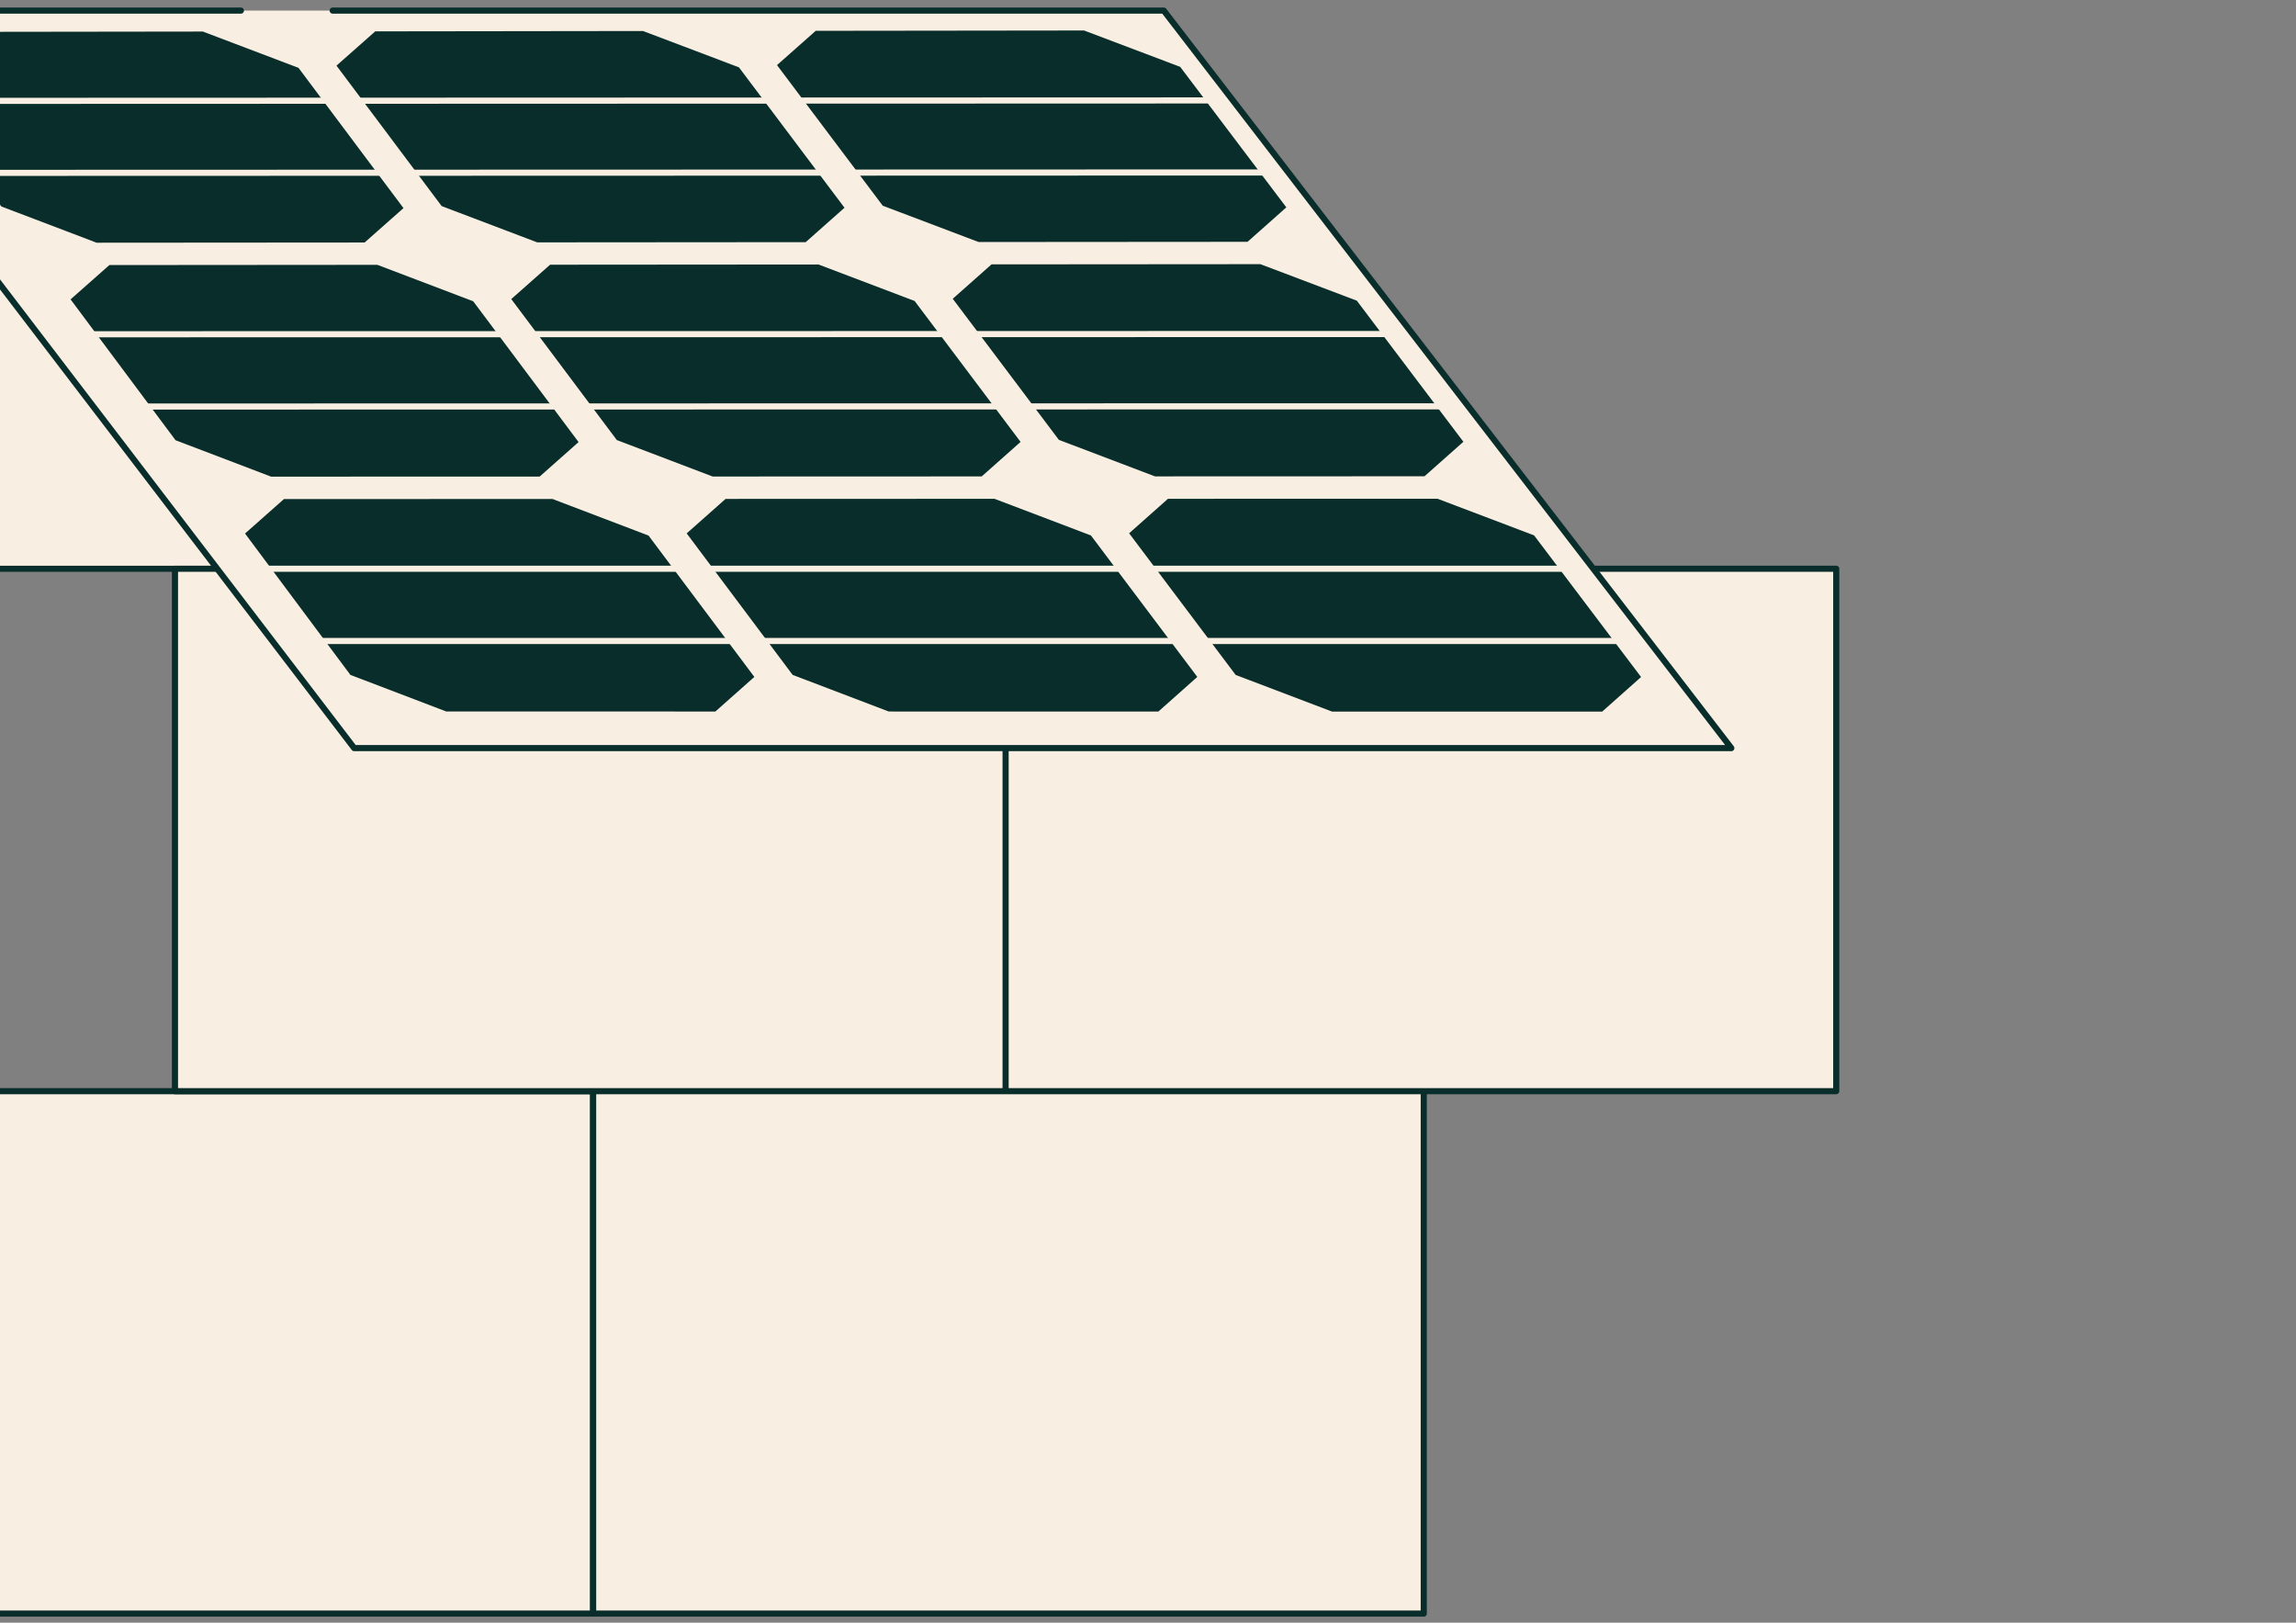
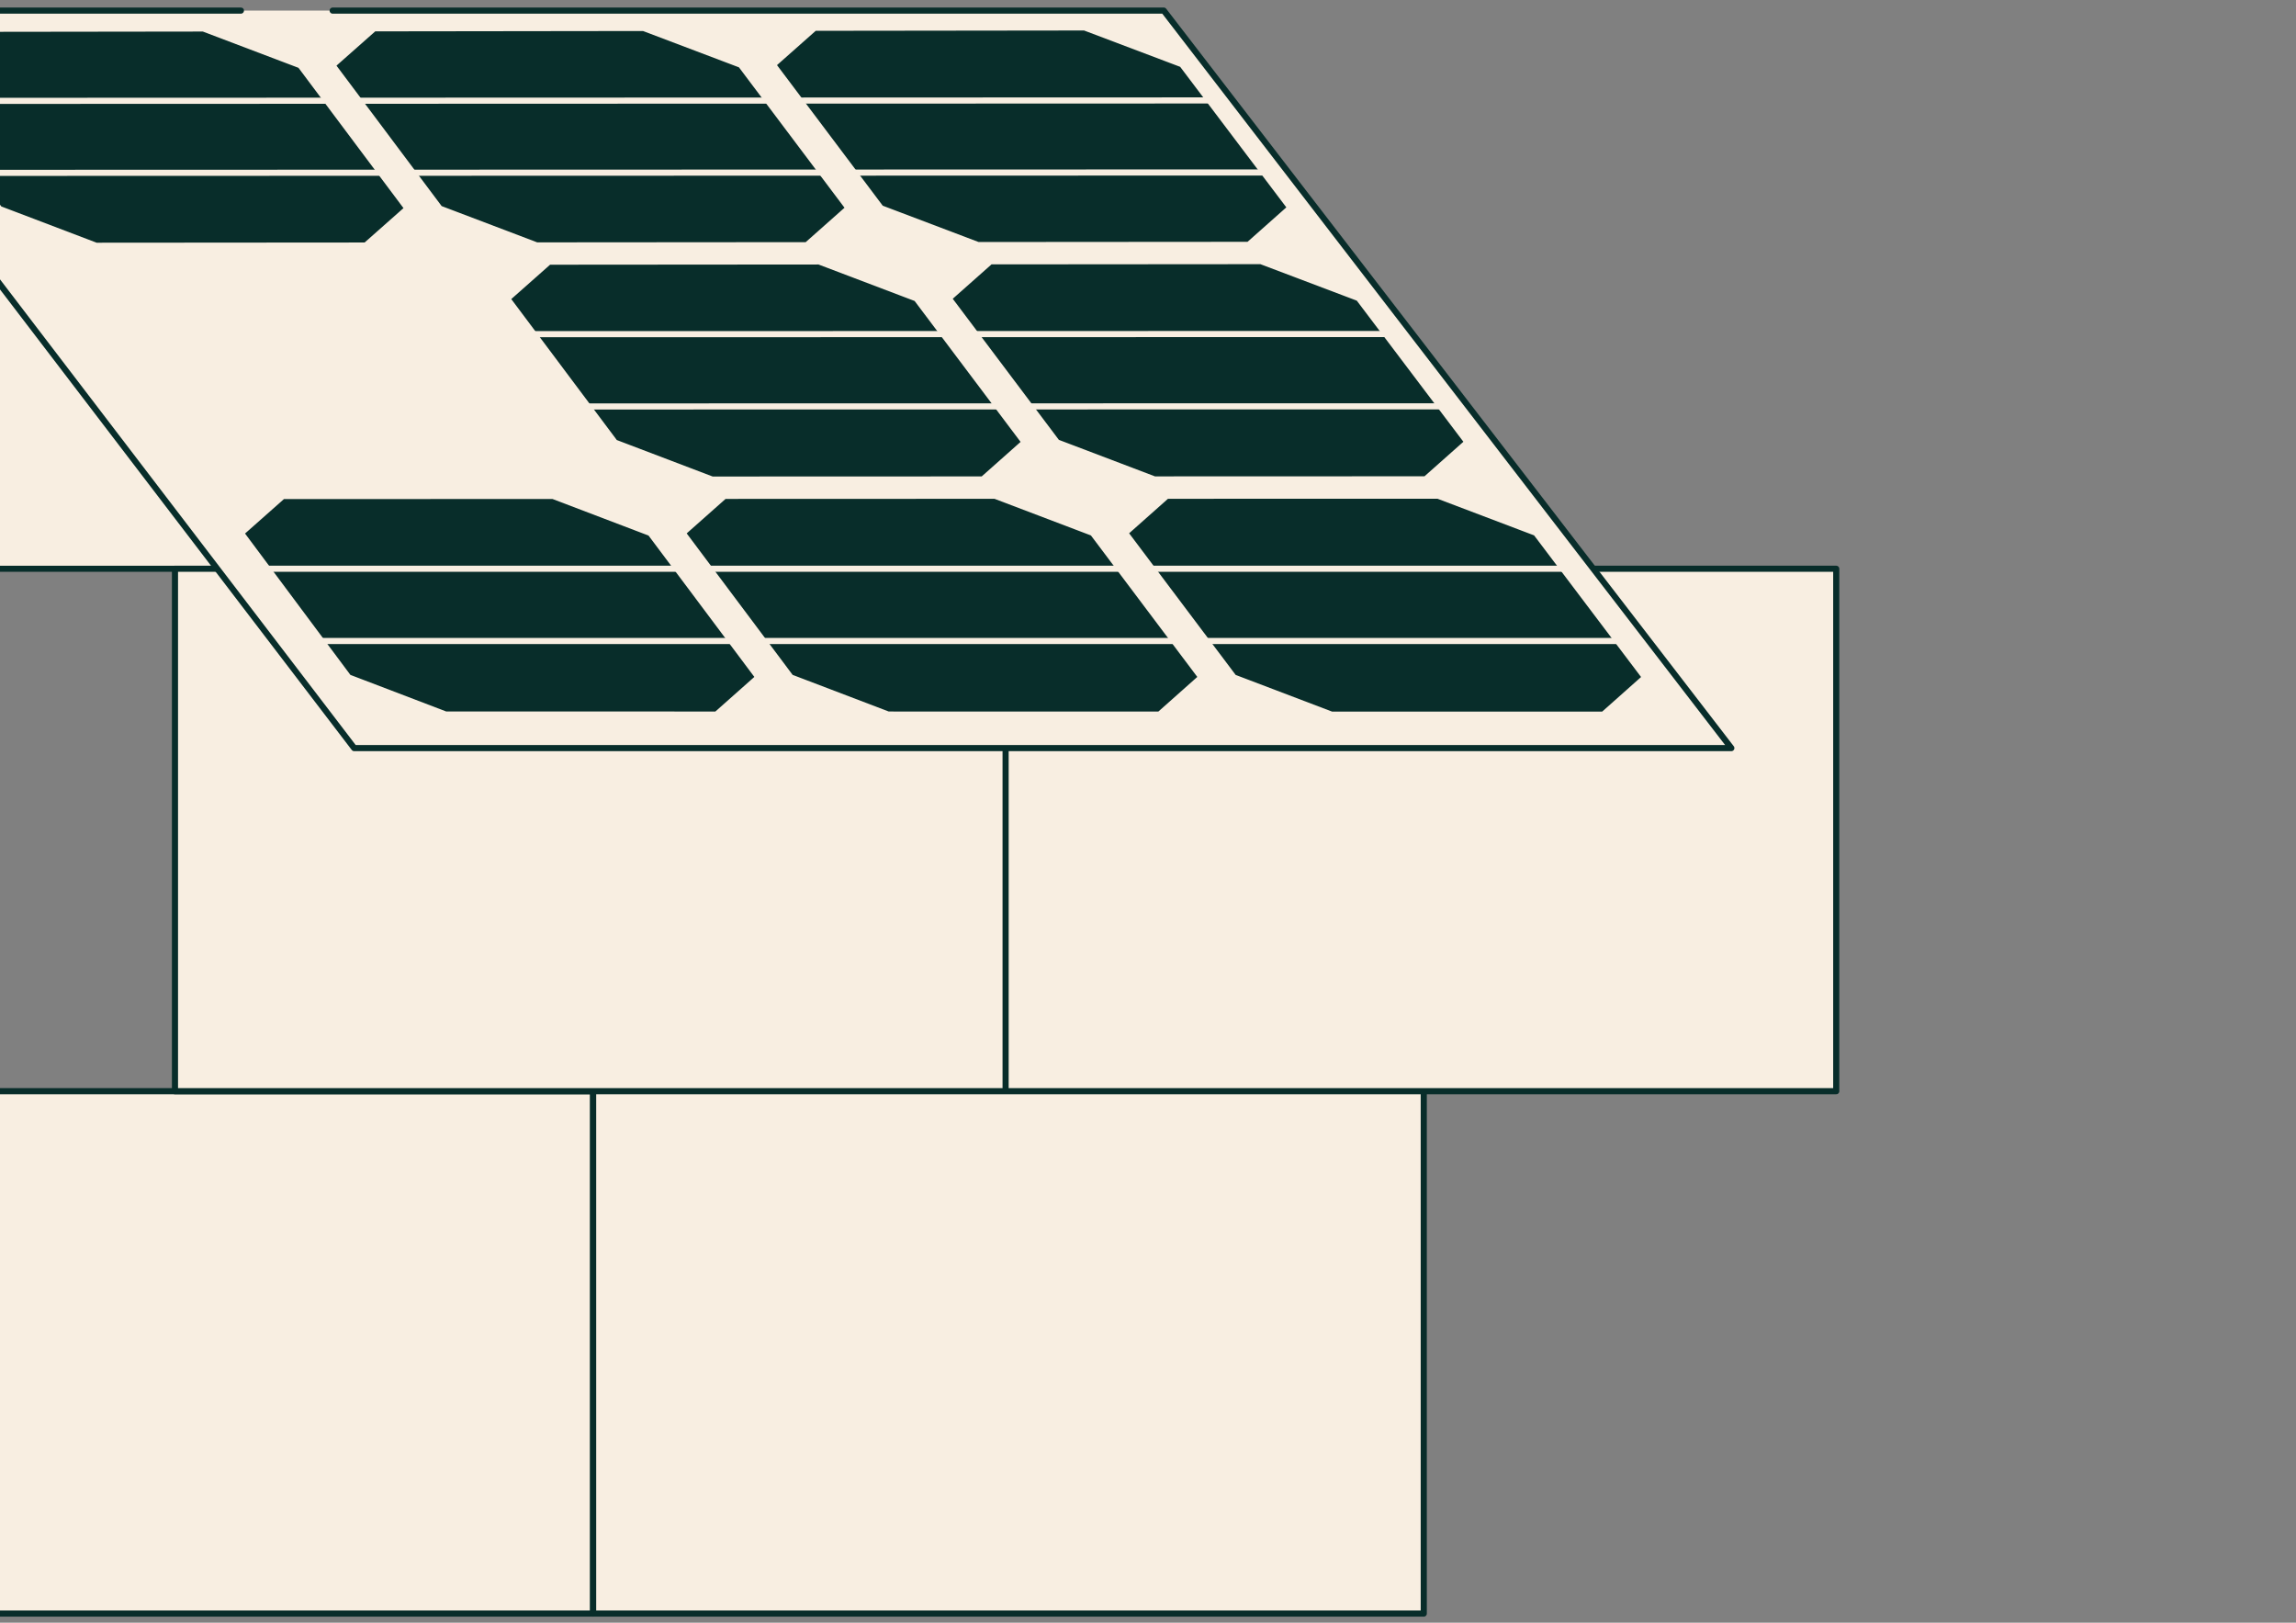
<svg xmlns="http://www.w3.org/2000/svg" width="375" height="265" fill="none">
  <rect width="100%" height="100%" style="fill:#808080;stroke:none;opacity:1;fill-opacity:1" />
  <g clip-path="url(#clip0_6160_104819)">
    <defs>
      <style>path,circle,rect,line{vector-effect:non-scaling-stroke;stroke-width: 1px;}</style>
    </defs>
    <path d="M81.846 7.568H-59.98v85.317H81.846V7.568zM96.876 178.2H-38.79v85.313H96.875v-85.313z" fill="#F8EEE1" stroke="#082D2A" stroke-linecap="round" stroke-linejoin="round" />
    <path d="M232.54 178.199H96.875v85.313H232.54v-85.313zm-68.297-85.314H28.578v85.313h135.665V92.885zm135.665 0H164.243v85.313h135.665V92.885z" fill="#F8EEE1" stroke="#082D2A" stroke-linecap="round" stroke-linejoin="round" />
    <path d="M54.334 1.732h135.743l92.697 120.44H57.847L-34.155 1.732h73.502" fill="#F8EEE1" />
    <path d="M54.334 1.732h135.743l92.697 120.44H57.847L-34.155 1.732h73.502" stroke="#082D2A" stroke-linecap="round" stroke-linejoin="round" />
    <path d="M143.862 34.007l15.876 6.016 44.209-.033 6.821-6.055h.006l-17.71-23.442v.004L177.147 4.48l-44.106.053-6.812 6.032 17.633 23.442zm28.769 38.242l15.917 6.047 44.306-.015v-.004l6.835-6.065-17.775-23.528-15.959-6.04.002-.003-44.203.034-6.82 6.046h-.002l17.699 23.528zm28.874 38.387l15.959 6.07 44.403.007 6.843-6.084-17.839-23.614-16.002-6.07h.002l-44.3.012-6.829 6.065 17.763 23.614zM71.818 34.07l15.831 6.01 44.131-.034 6.825-6.05.008.003L121 10.579h-.002L105.126 4.57l.002-.004-44.03.057-6.816 6.028-.003-.004L71.82 34.07zm28.611 38.208l15.873 6.04 44.229-.016 6.833-6.066.006.004-17.676-23.505h-.002l-15.914-6.04h.002l-44.124.034-6.827 6.043 17.6 23.506zm28.718 38.352l15.913 6.065 44.325.004 6.841-6.081.008.004-17.743-23.595-15.956-6.062.002-.004-44.221.015-6.833 6.062h-.003l17.667 23.592zM-.099 34.13l15.787 6.005 44.055-.033h-.002l6.83-6.043h.007l-17.516-23.4-15.829-6.003v-.004l-43.95.057-6.822 6.02h-.002l17.442 23.4z" fill="#082D2A" stroke="#F8EEE1" stroke-linecap="round" stroke-linejoin="round" />
    <path d="M197.527 16.402l-210.788.072m219.677 11.692l-210.913.064" stroke="#F8EEE1" stroke-linecap="round" stroke-linejoin="round" />
-     <path d="M28.356 72.306l15.827 6.032 44.152-.011h-.003l6.84-6.062.006.004-17.58-23.487h-.002L61.728 42.75l-44.047.034-6.83 6.036 17.505 23.486z" fill="#082D2A" stroke="#F8EEE1" stroke-linecap="round" stroke-linejoin="round" />
    <path d="M226.344 54.547l-211.193.041m220.115 11.768l-211.319.033" stroke="#F8EEE1" stroke-linecap="round" stroke-linejoin="round" />
    <path d="M56.915 110.631l15.868 6.058 44.248.007h-.002l6.848-6.077h.006l-17.646-23.573-15.911-6.058h.002l-44.143.015-6.837 6.055h-.002l17.57 23.573z" fill="#082D2A" stroke="#F8EEE1" stroke-linecap="round" stroke-linejoin="round" />
    <path d="M264.218 104.684H52.483m202.822-11.8H43.69" stroke="#F8EEE1" stroke-linecap="round" stroke-linejoin="round" />
  </g>
  <defs>
    <clipPath id="clip0_6160_104819">
      <path fill="#fff" d="M0 0H375V265H0z" />
    </clipPath>
  </defs>
</svg>